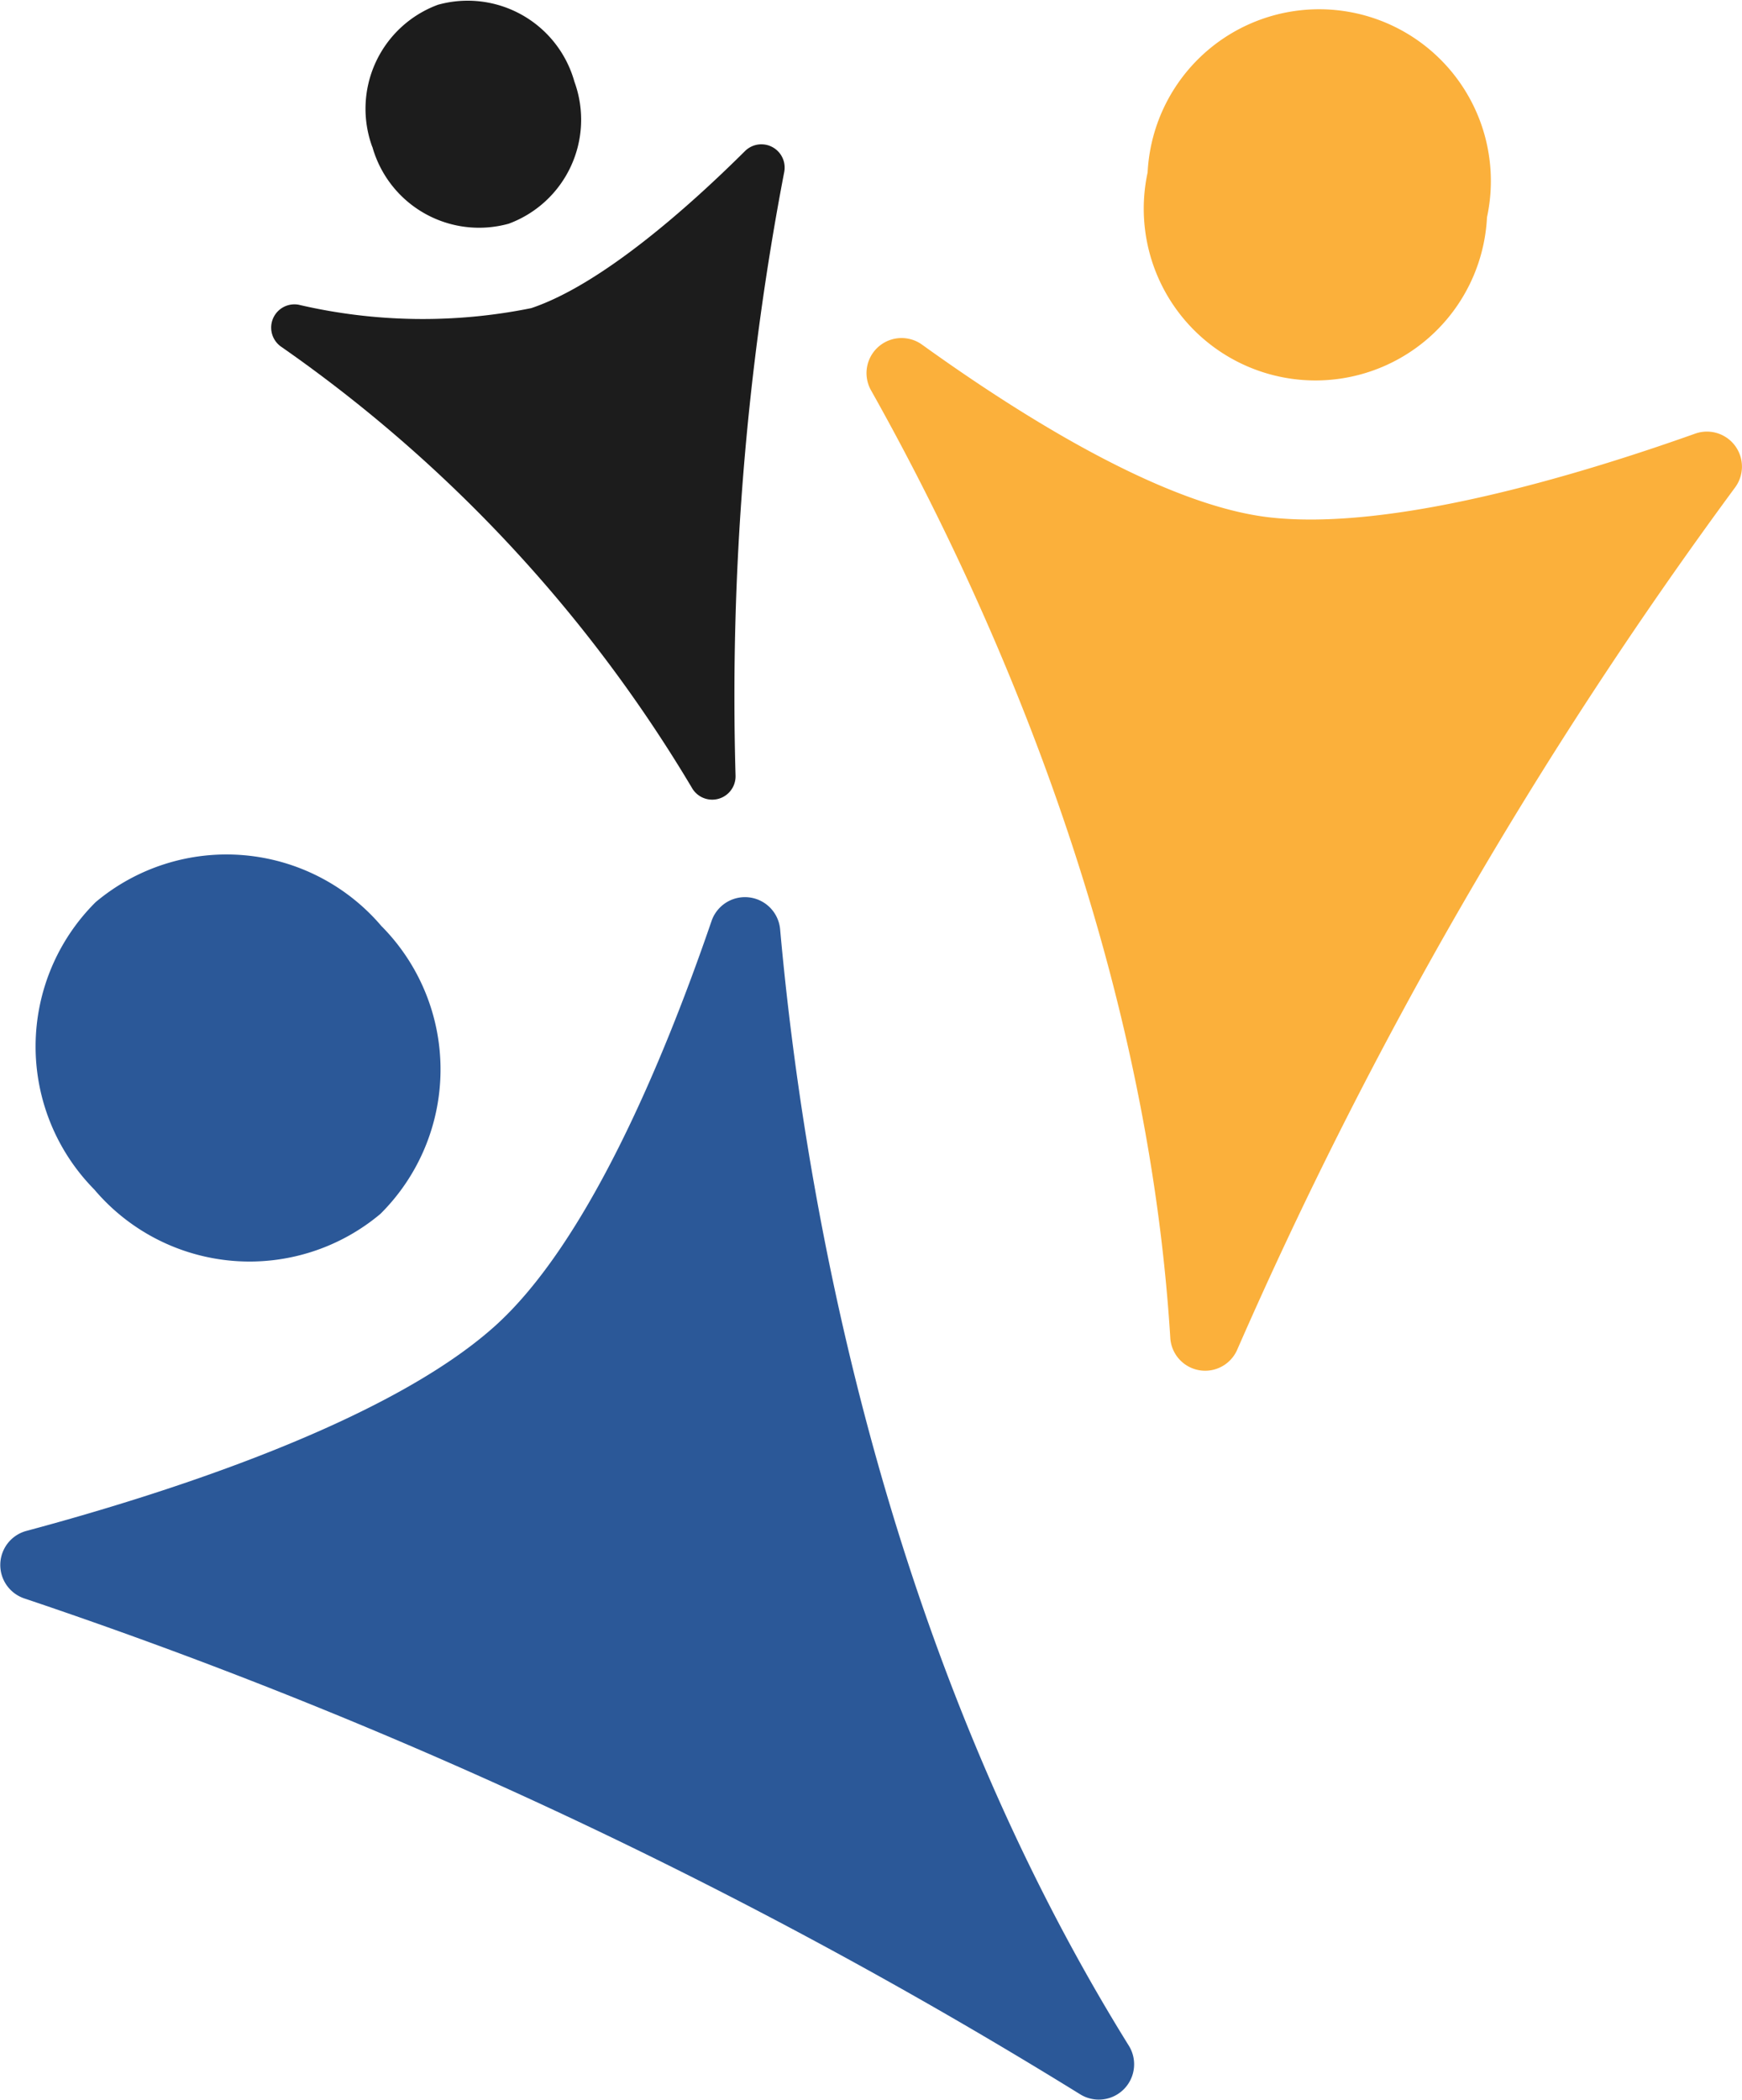
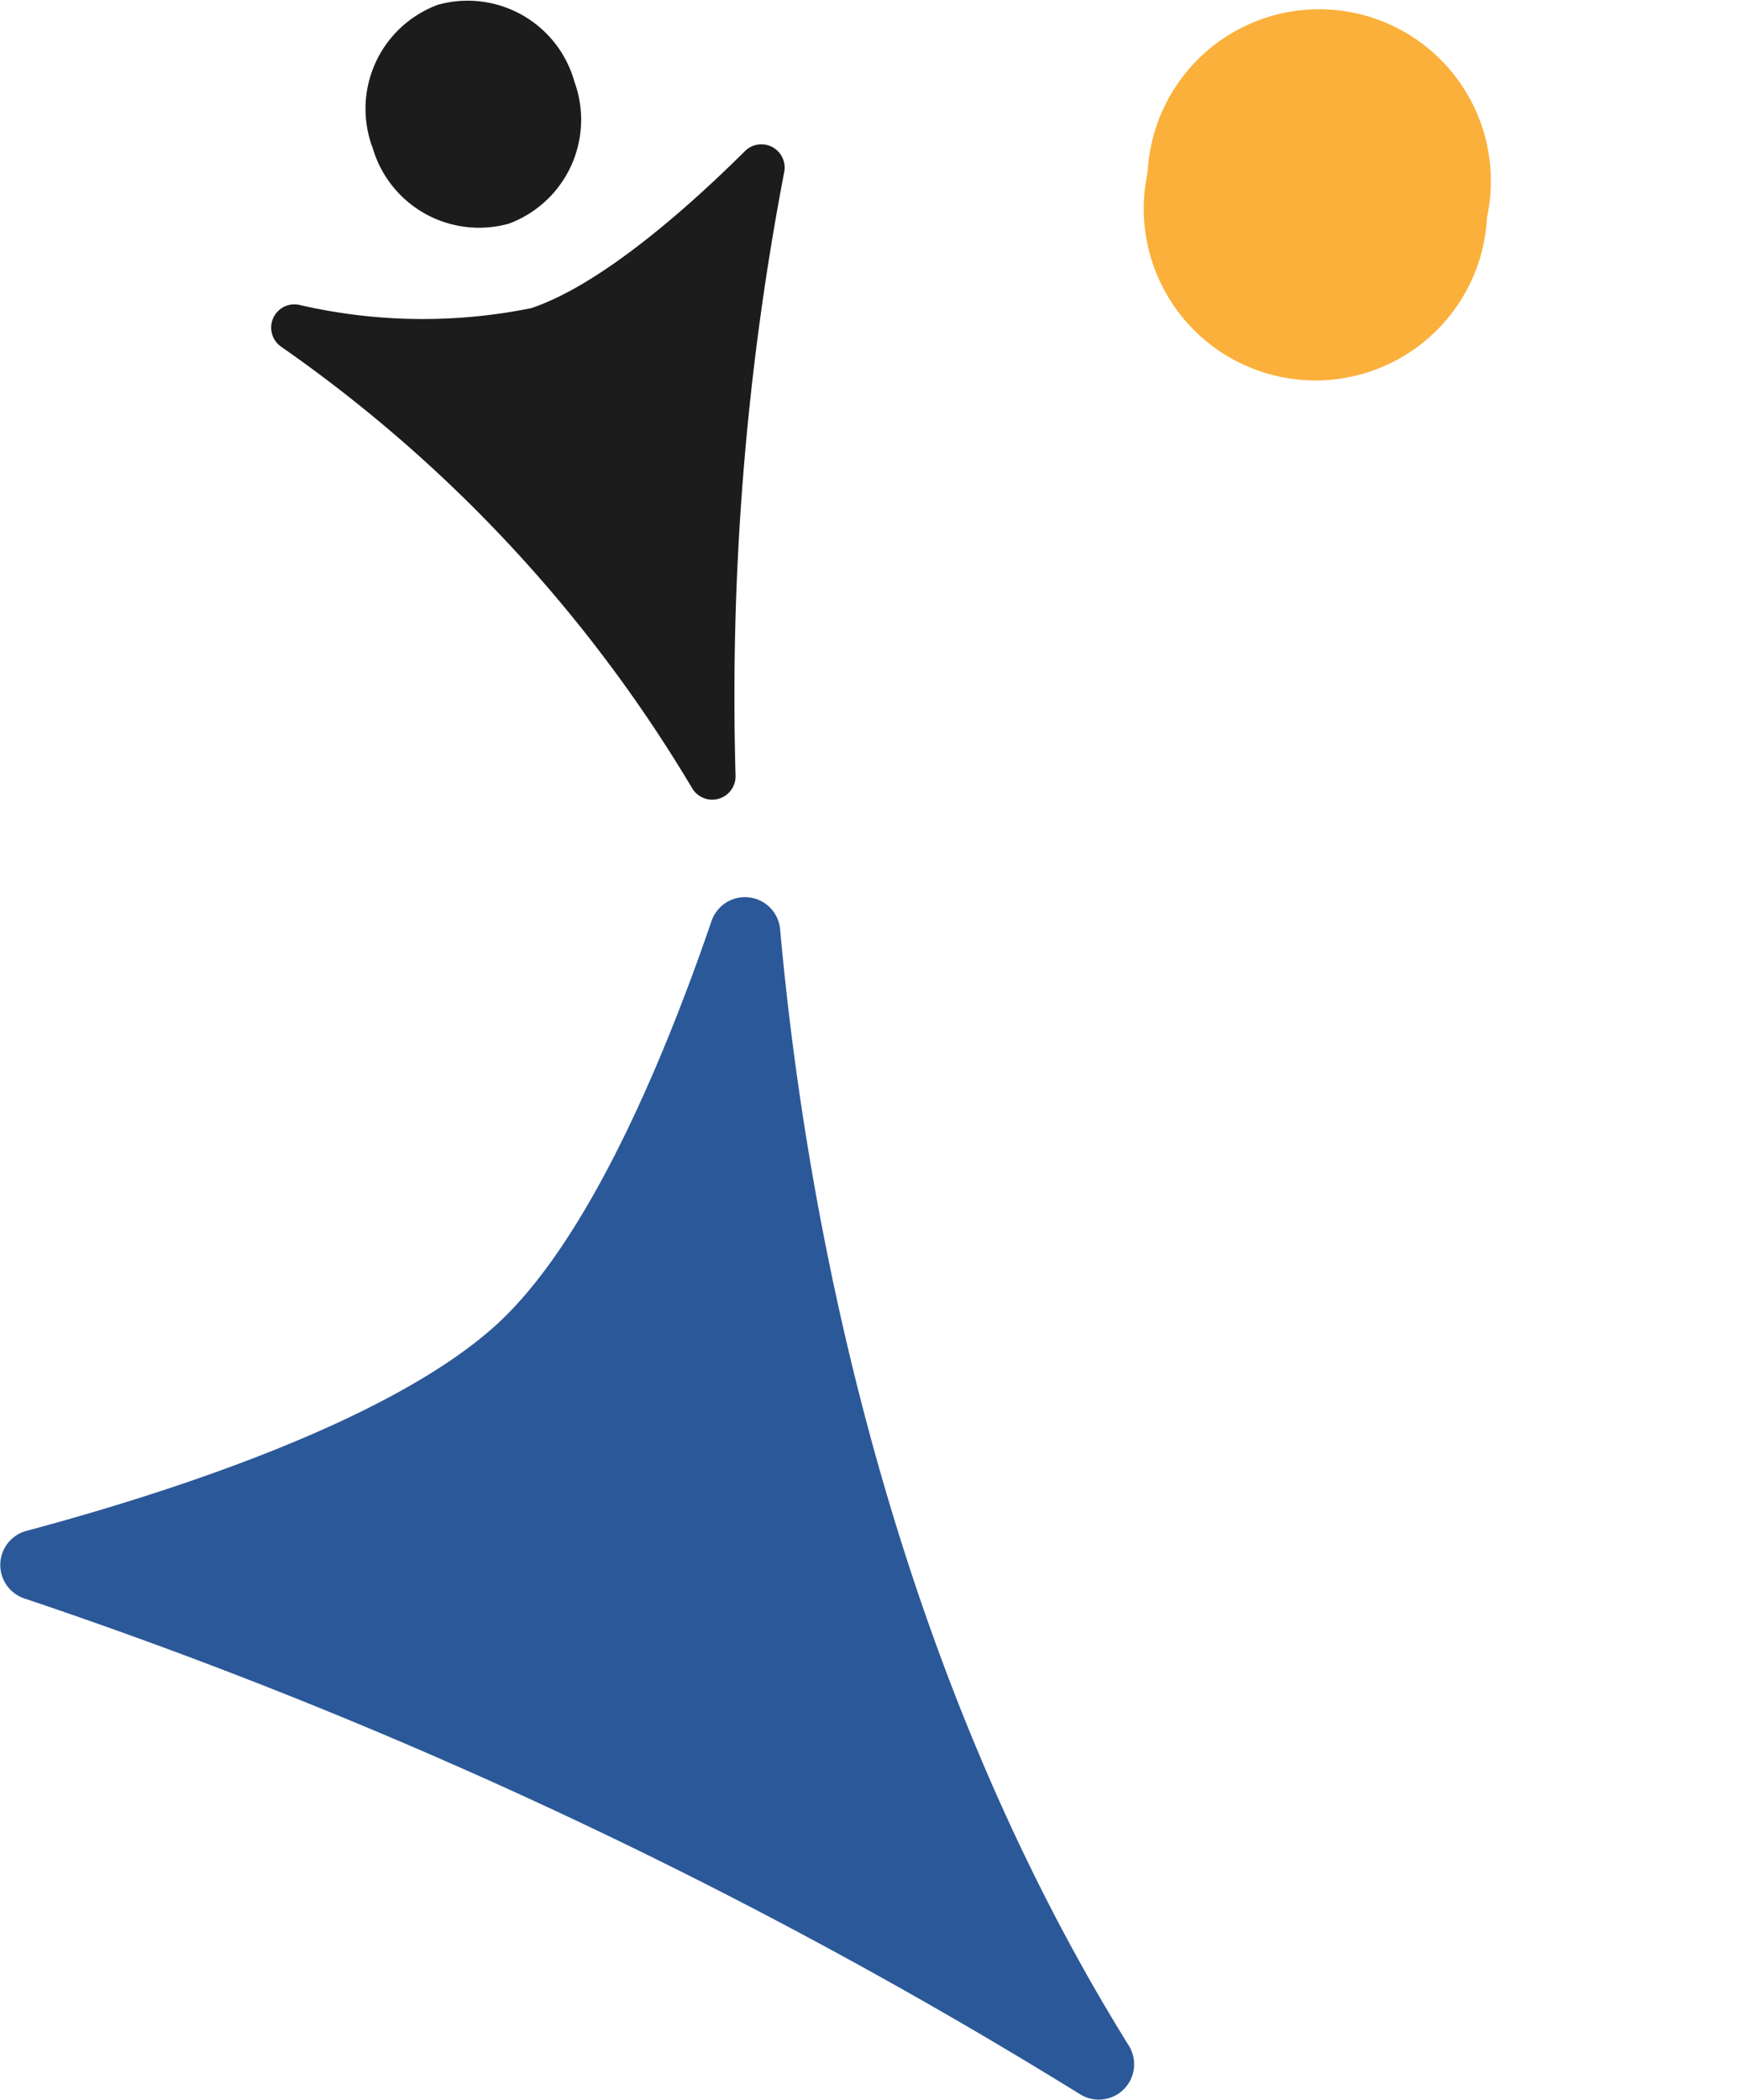
<svg xmlns="http://www.w3.org/2000/svg" width="41.336" height="49.811" viewBox="0 0 41.336 49.811">
  <defs>
    <clipPath id="a">
      <rect width="41.336" height="49.811" fill="none" />
    </clipPath>
  </defs>
  <g transform="translate(0 0)">
    <g transform="translate(0 0)" clip-path="url(#a)">
      <g transform="translate(0 20.262)">
        <path d="M.579,48.711a.837.837,0,0,1,.039-1.6c3.289-.881,8.552-2.563,11.111-4.848,2.192-1.958,4-6.255,5.155-9.622a.838.838,0,0,1,1.628.2c.547,6.1,2.351,16.954,8.276,26.483a.838.838,0,0,1-1.158,1.149A120.812,120.812,0,0,0,.579,48.711" transform="translate(0 -31.053)" fill="#2b5898" />
-         <path d="M9.493,32.255a4.828,4.828,0,0,1-.036,6.816,4.828,4.828,0,0,1-6.791-.58A4.828,4.828,0,0,1,2.7,31.675a4.828,4.828,0,0,1,6.791.58" transform="translate(-0.43 -30.536)" fill="#2b5898" />
      </g>
-       <path d="M51.592,15.633a.831.831,0,0,0-.938-1.283c-2.833,1.008-7.263,2.332-10.153,1.983-2.445-.3-5.707-2.3-8.193-4.088a.832.832,0,0,0-1.215,1.082c2.636,4.69,6.514,13.051,7.1,22.477a.829.829,0,0,0,1.587.282A106.3,106.3,0,0,1,51.592,15.633" transform="translate(-10.423 -4.065)" fill="#fbb03b" />
      <path d="M41.019,4.206a4.075,4.075,0,1,0,8.053,1.065,4.075,4.075,0,1,0-8.053-1.065" transform="translate(-13.787 -0.116)" fill="#fbb03b" />
      <path d="M21.87,5.811a.552.552,0,0,0-.927-.5c-1.324,1.315-3.4,3.168-5.076,3.73a12.965,12.965,0,0,1-5.52-.081.552.552,0,0,0-.419.993,33.882,33.882,0,0,1,9.747,10.46.554.554,0,0,0,1.04-.278A66.026,66.026,0,0,1,21.87,5.811" transform="translate(-3.261 -1.731)" fill="#1c1c1c" />
      <path d="M13.244,3.484a2.63,2.63,0,0,0,3.235,1.823,2.63,2.63,0,0,0,1.559-3.37A2.63,2.63,0,0,0,14.8.113a2.63,2.63,0,0,0-1.559,3.37" transform="translate(-4.408 0)" fill="#1c1c1c" />
    </g>
  </g>
</svg>